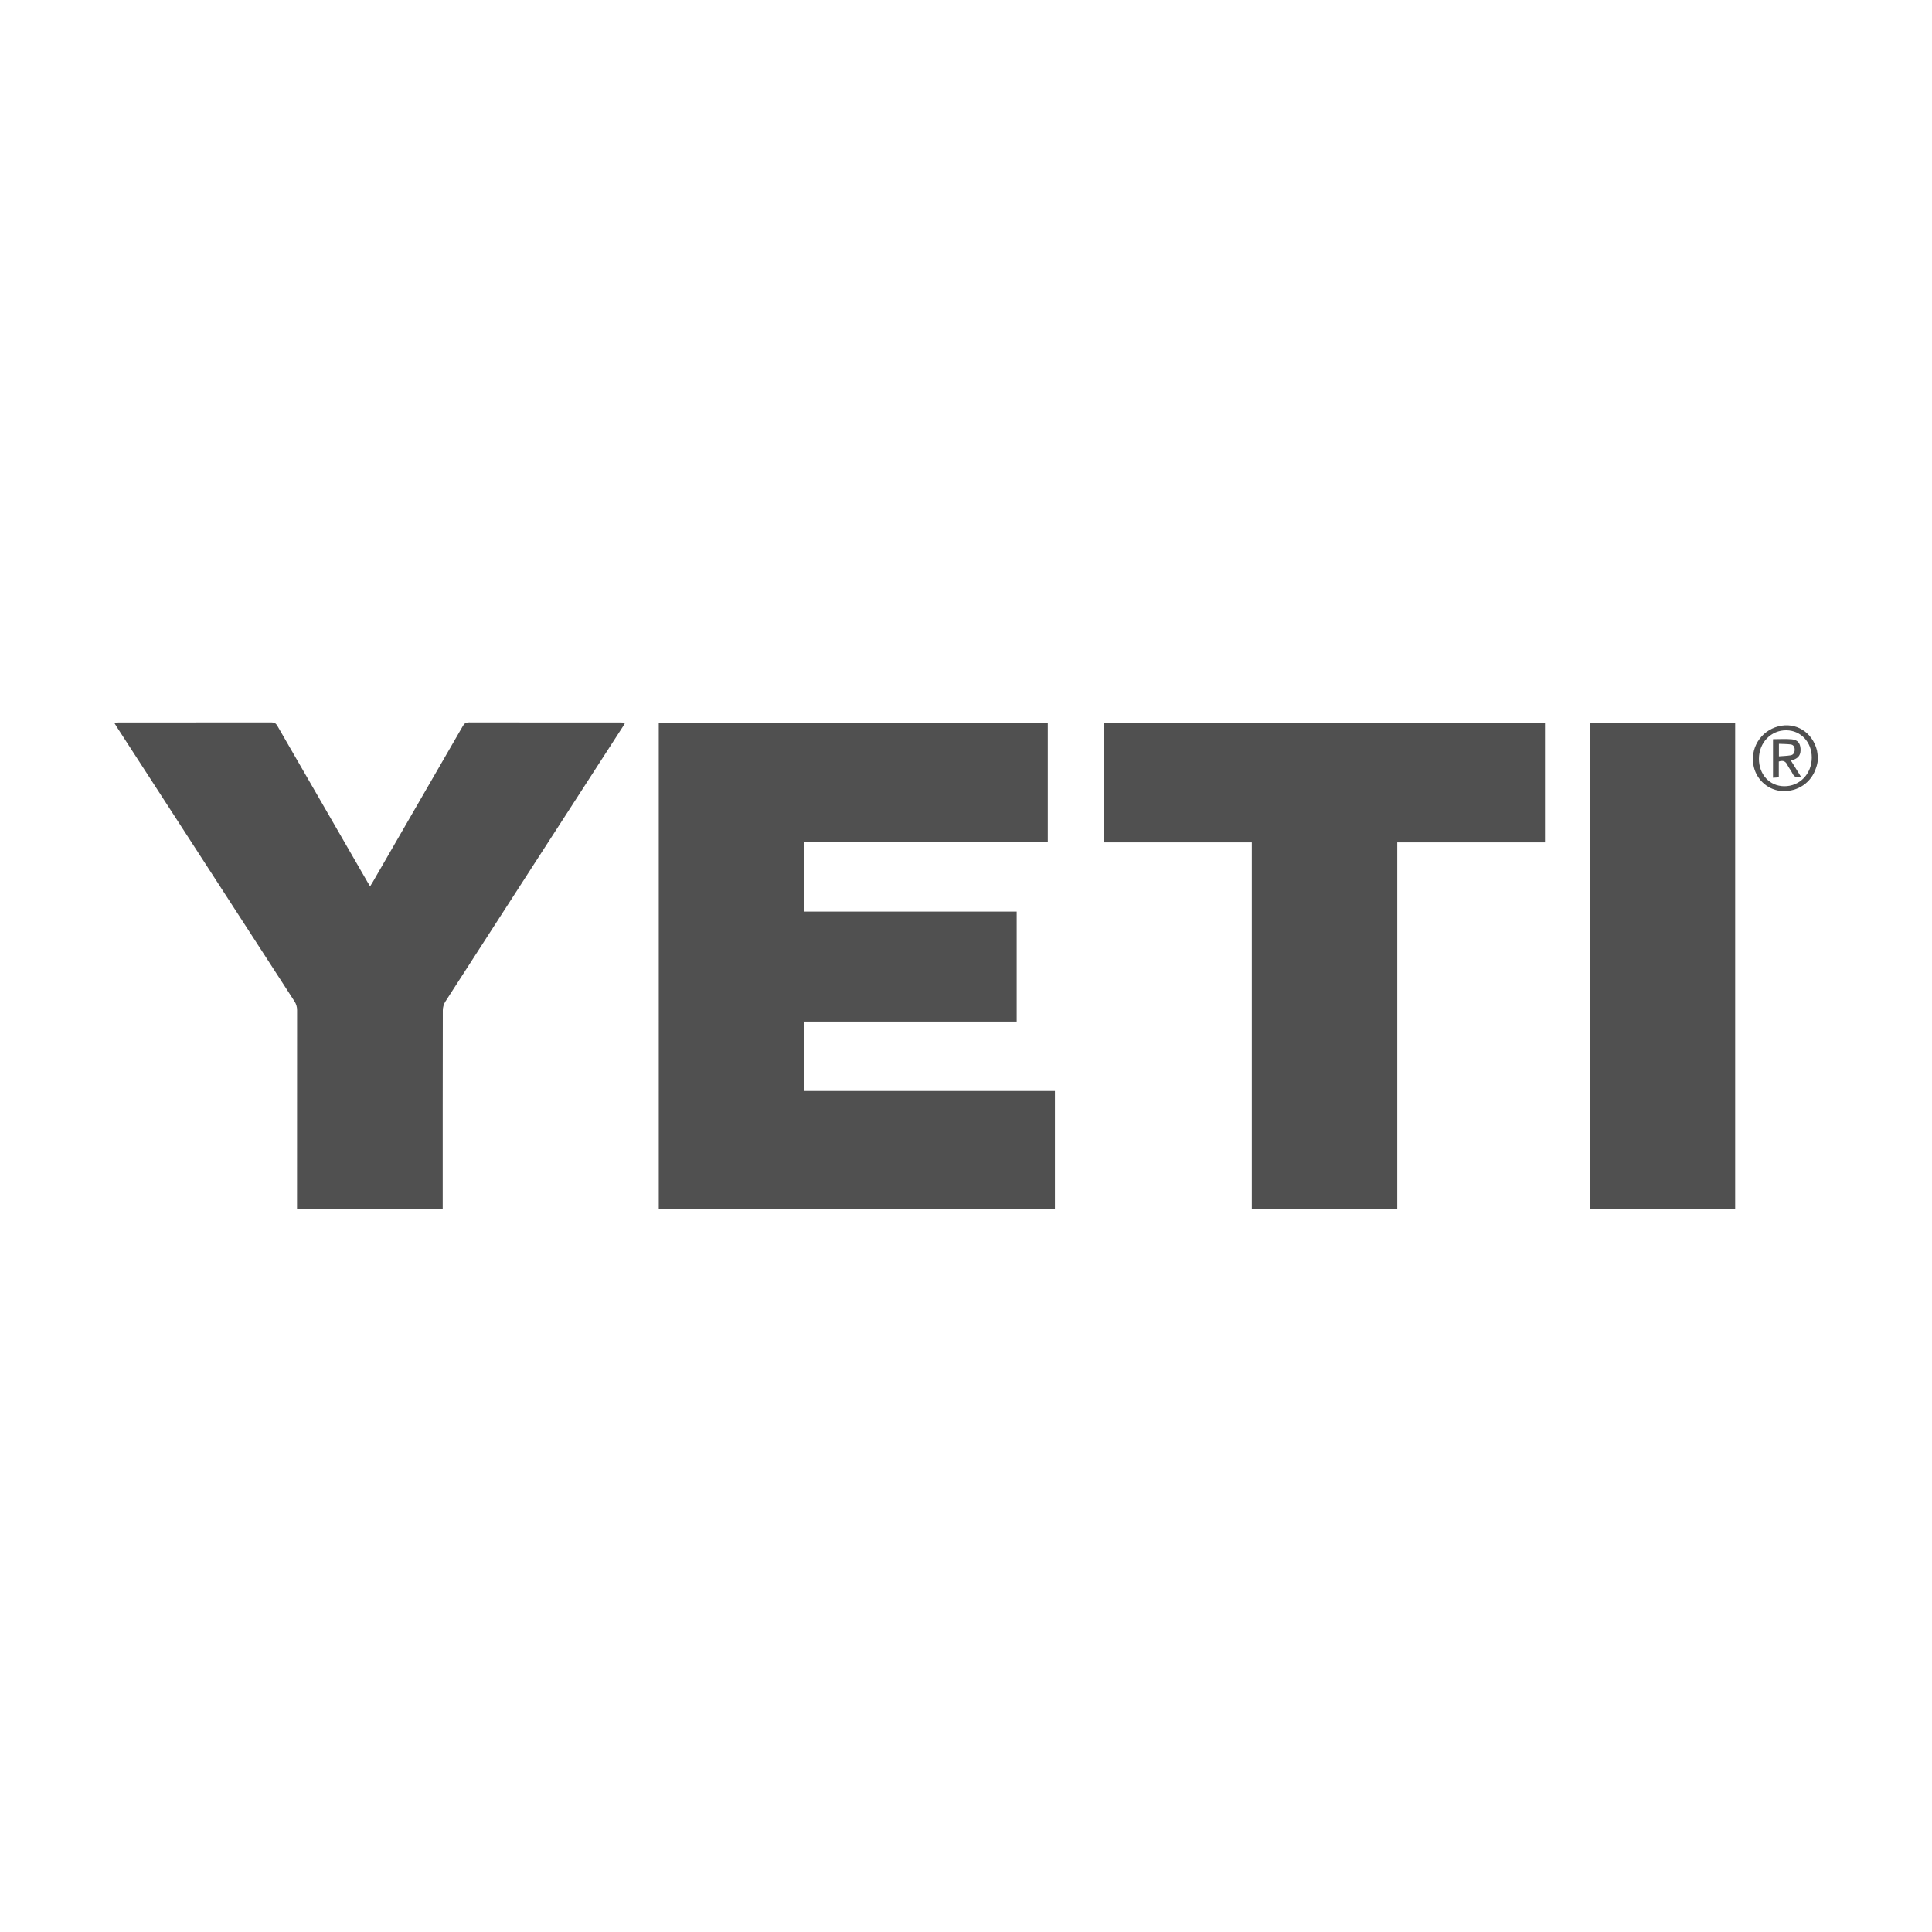
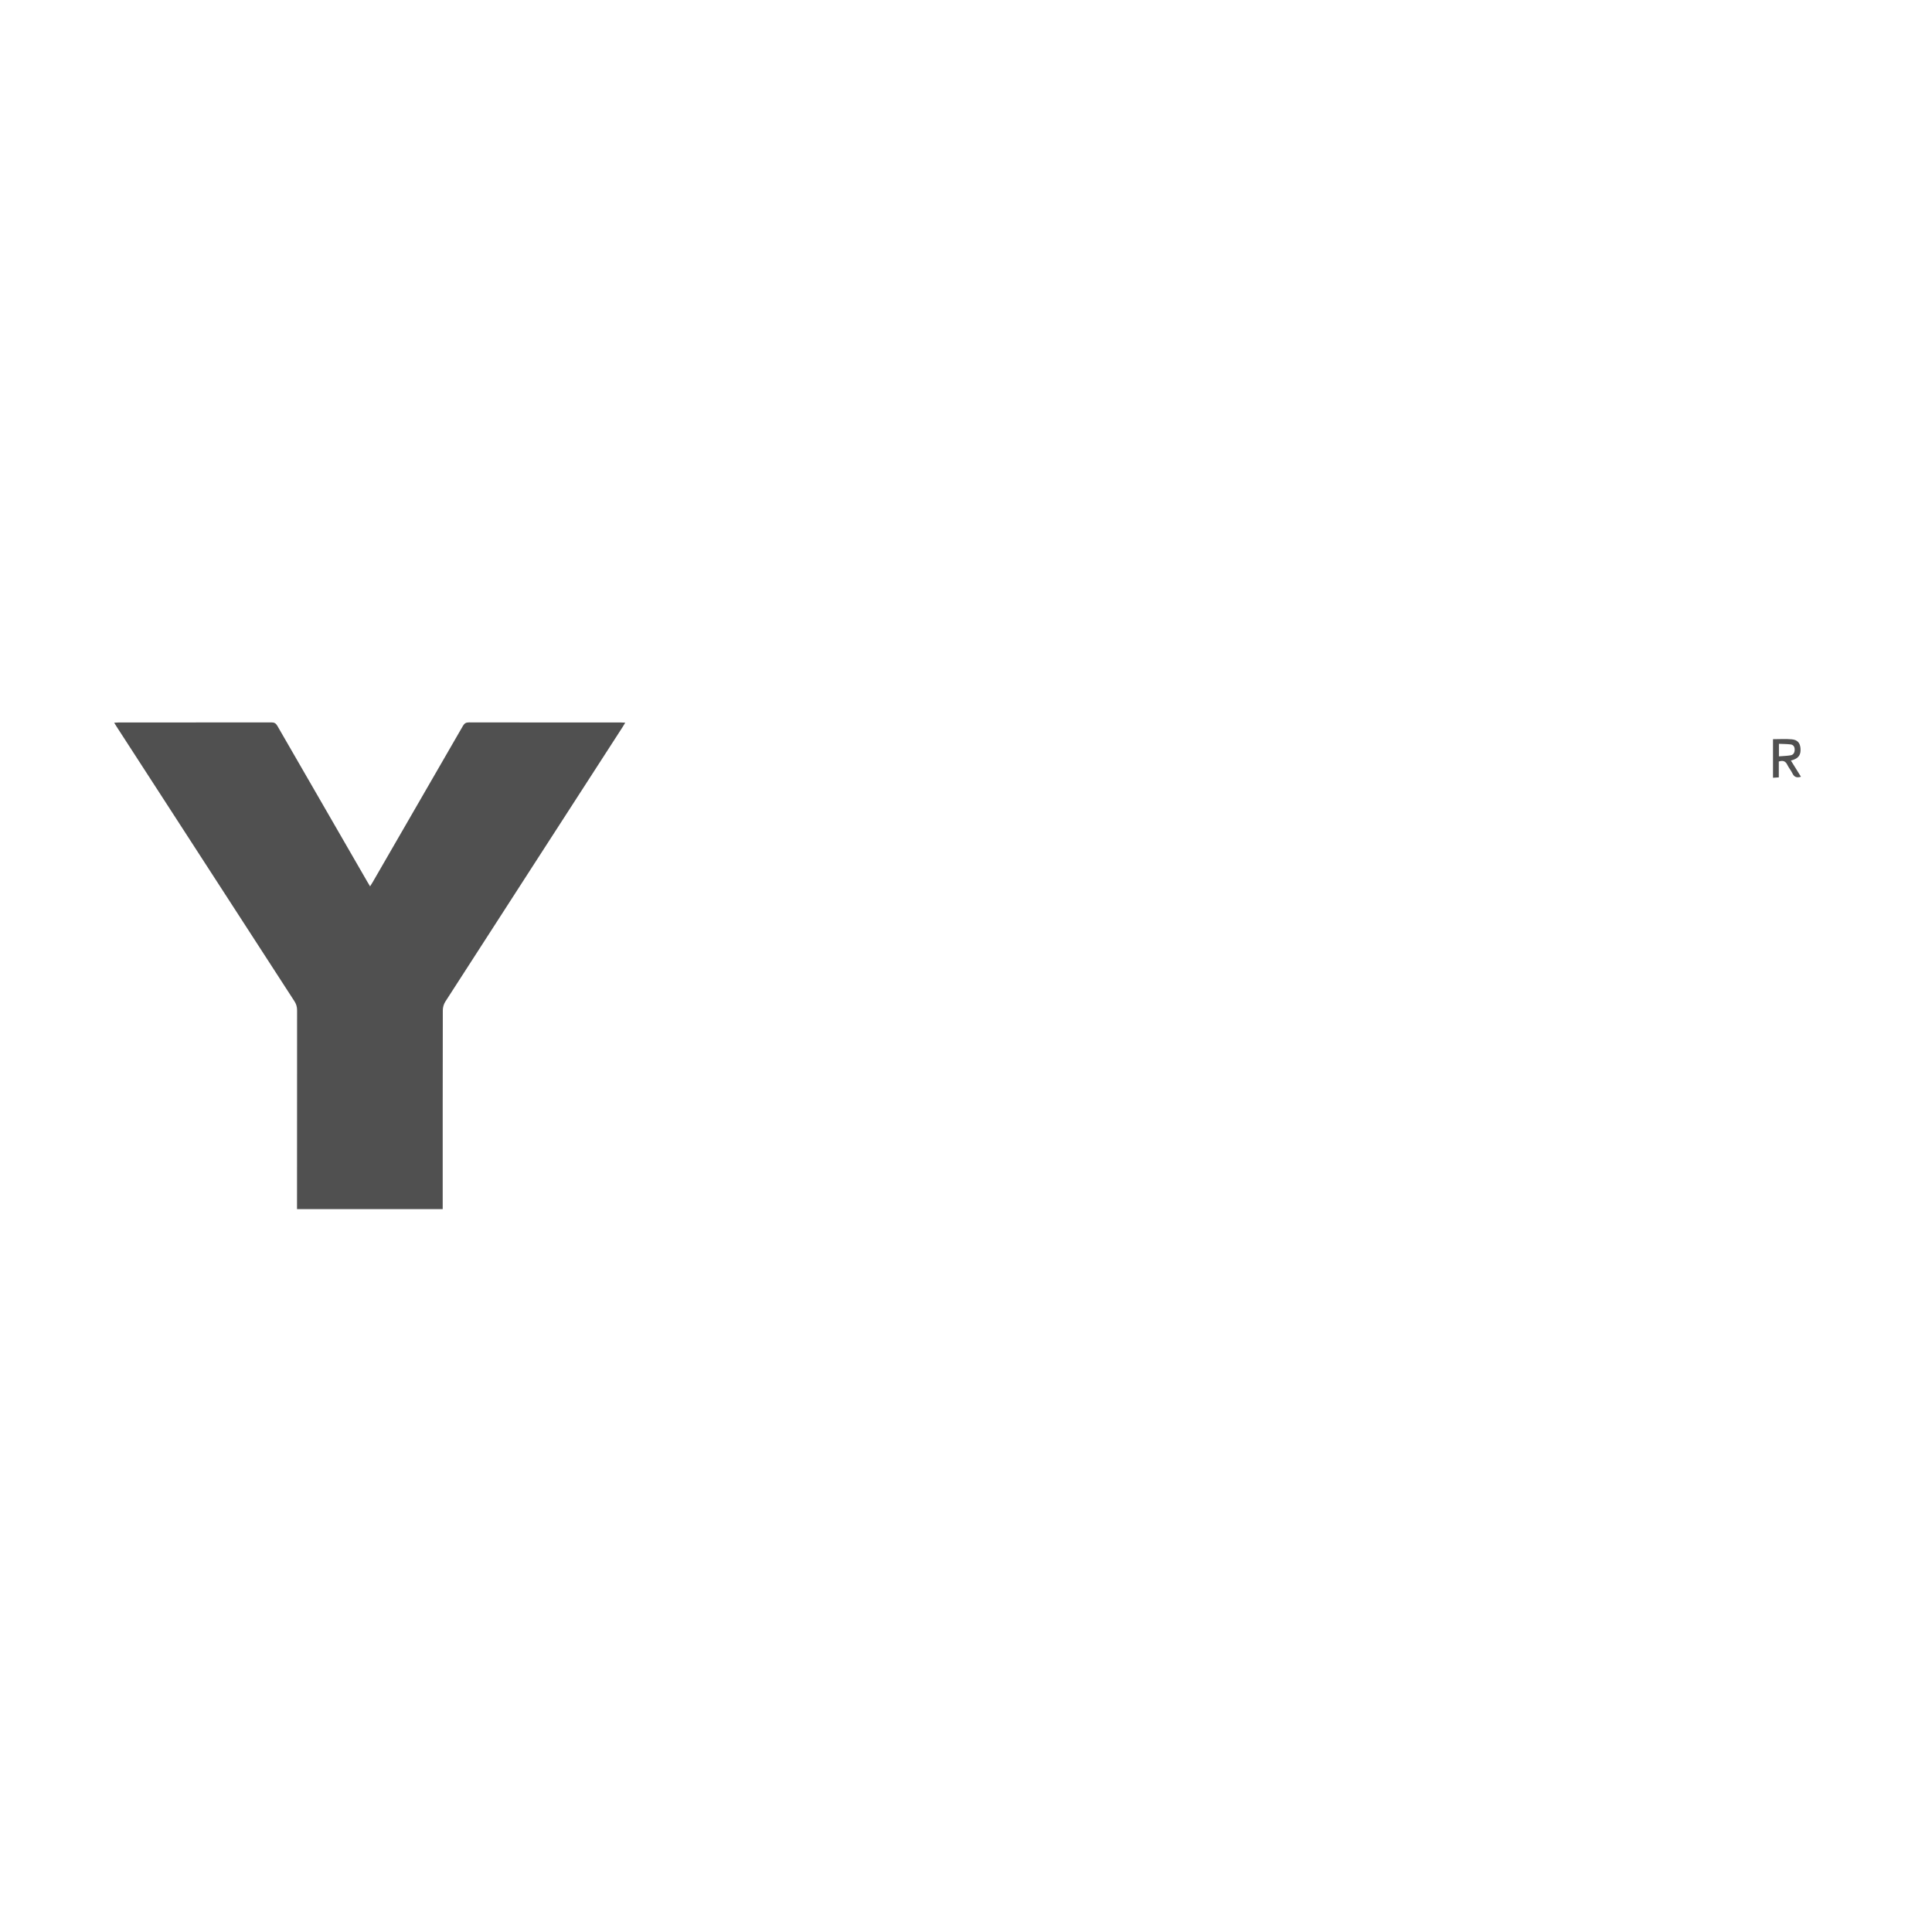
<svg xmlns="http://www.w3.org/2000/svg" id="Layer_1" data-name="Layer 1" viewBox="0 0 2150.95 2150.64">
  <defs>
    <style>
      .cls-1 {
        fill: #505050;
      }
    </style>
  </defs>
-   <path class="cls-1" d="M2021.84,854.96c-5.18,16.24-20.05,26.49-37.36,25.76-15.06-.64-28.2-11.63-31.86-26.65-4.9-20.1,7.11-40.14,27.2-45.37,19.51-5.08,38.01,6.43,43.09,26.82,1.59,9.1,1.03,13.51-1.07,19.44Zm-63.57-10.24c-.07,17.5,11.86,30.49,28.13,30.62,17.35,.14,30.74-13.85,30.7-32.08-.04-17.06-12.13-29.99-28.23-30.21-17.09-.23-30.53,13.68-30.6,31.67Z" />
-   <path class="cls-1" d="M895.55,1137.33v77.28h278.93v131.57h-441.06V804.7h433.12v133.07h-270.89v77.16h236.26v122.41h-236.36Z" />
  <path class="cls-1" d="M696.1,804.56c-1.1,1.84-1.88,3.25-2.75,4.59-65.88,101.98-131.79,203.94-197.56,306-1.73,2.68-2.79,6.36-2.8,9.58-.16,71.74-.12,143.47-.12,215.21v6.24h-162.19c0-1.99,0-3.91,0-5.84,0-71.89-.02-143.77,.07-215.66,0-3.82-.97-6.92-3.01-10.07-65.95-101.75-131.84-203.54-197.74-305.33-.88-1.35-1.7-2.75-2.87-4.65,1.88-.11,3.26-.27,4.63-.27,56.85-.01,113.7,.02,170.55-.09,3.24,0,4.91,1.12,6.52,3.92,33.31,57.87,66.72,115.68,100.12,173.49,.9,1.55,1.84,3.08,3.07,5.13,1.08-1.75,2.02-3.16,2.87-4.63,33.49-57.93,67-115.86,100.4-173.85,1.71-2.98,3.47-4.08,6.86-4.07,56.41,.12,112.82,.09,169.23,.1,1.4,0,2.8,.12,4.73,.21Z" />
-   <path class="cls-1" d="M1393.69,937.86h-164.87v-133.29h491.29v133.27h-164.47v408.34h-161.94v-408.32Z" />
-   <path class="cls-1" d="M1931.82,1346.39h-161.51V804.68h161.51v541.7Z" />
  <path class="cls-1" d="M1980.39,847.81v17.67c-2.27,.15-4.22,.28-6.46,.42v-42.94c7.21,0,14.08-.47,20.87,.13,6.5,.58,9.32,4.11,9.76,10.21,.48,6.78-1.91,10.49-8.19,12.7-.67,.24-1.37,.4-2.52,.72,3.81,6.13,7.48,12.04,11.21,18.04-4.63,1.53-7.58,.38-9.6-3.92-1.52-3.24-3.99-6.01-5.54-9.25-1.96-4.09-4.77-5.37-9.53-3.78Zm.13-5.74c4.69-.39,8.94-.47,13.08-1.17,3.17-.54,4.47-3.13,4.47-6.38,0-3.2-1.56-5.39-4.53-5.74-4.27-.51-8.59-.47-13.02-.68v13.97Z" />
</svg>